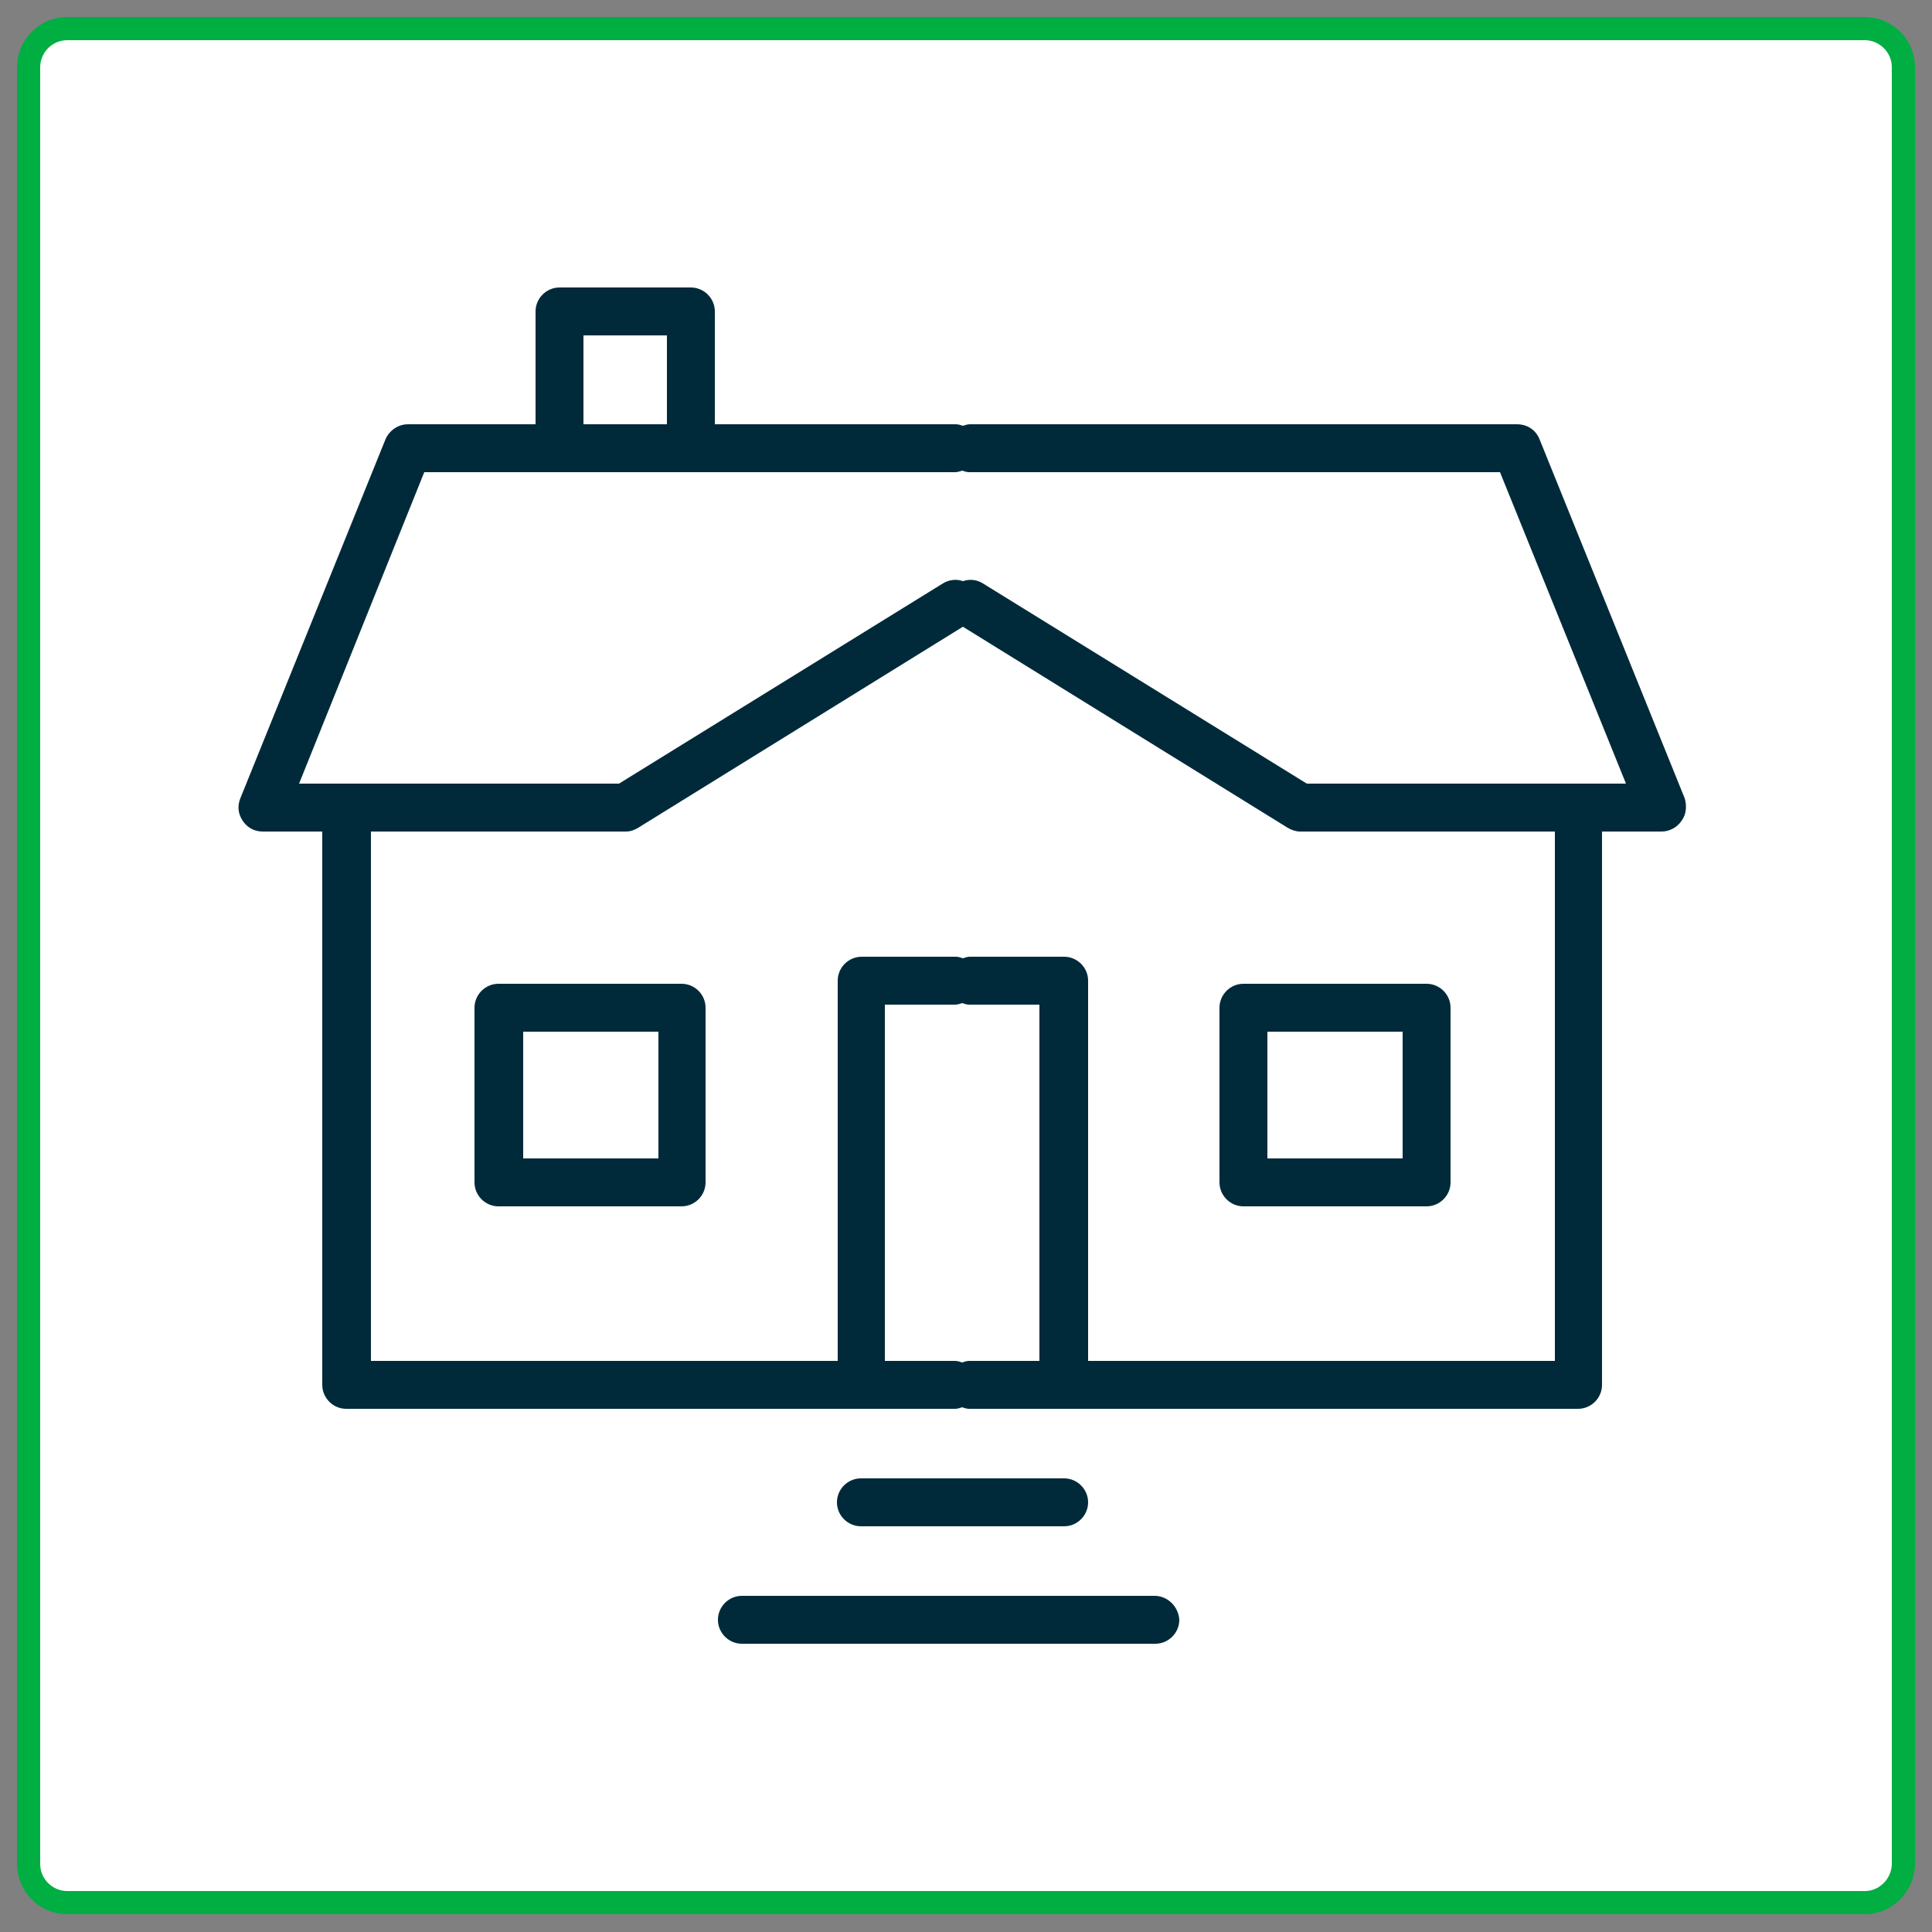
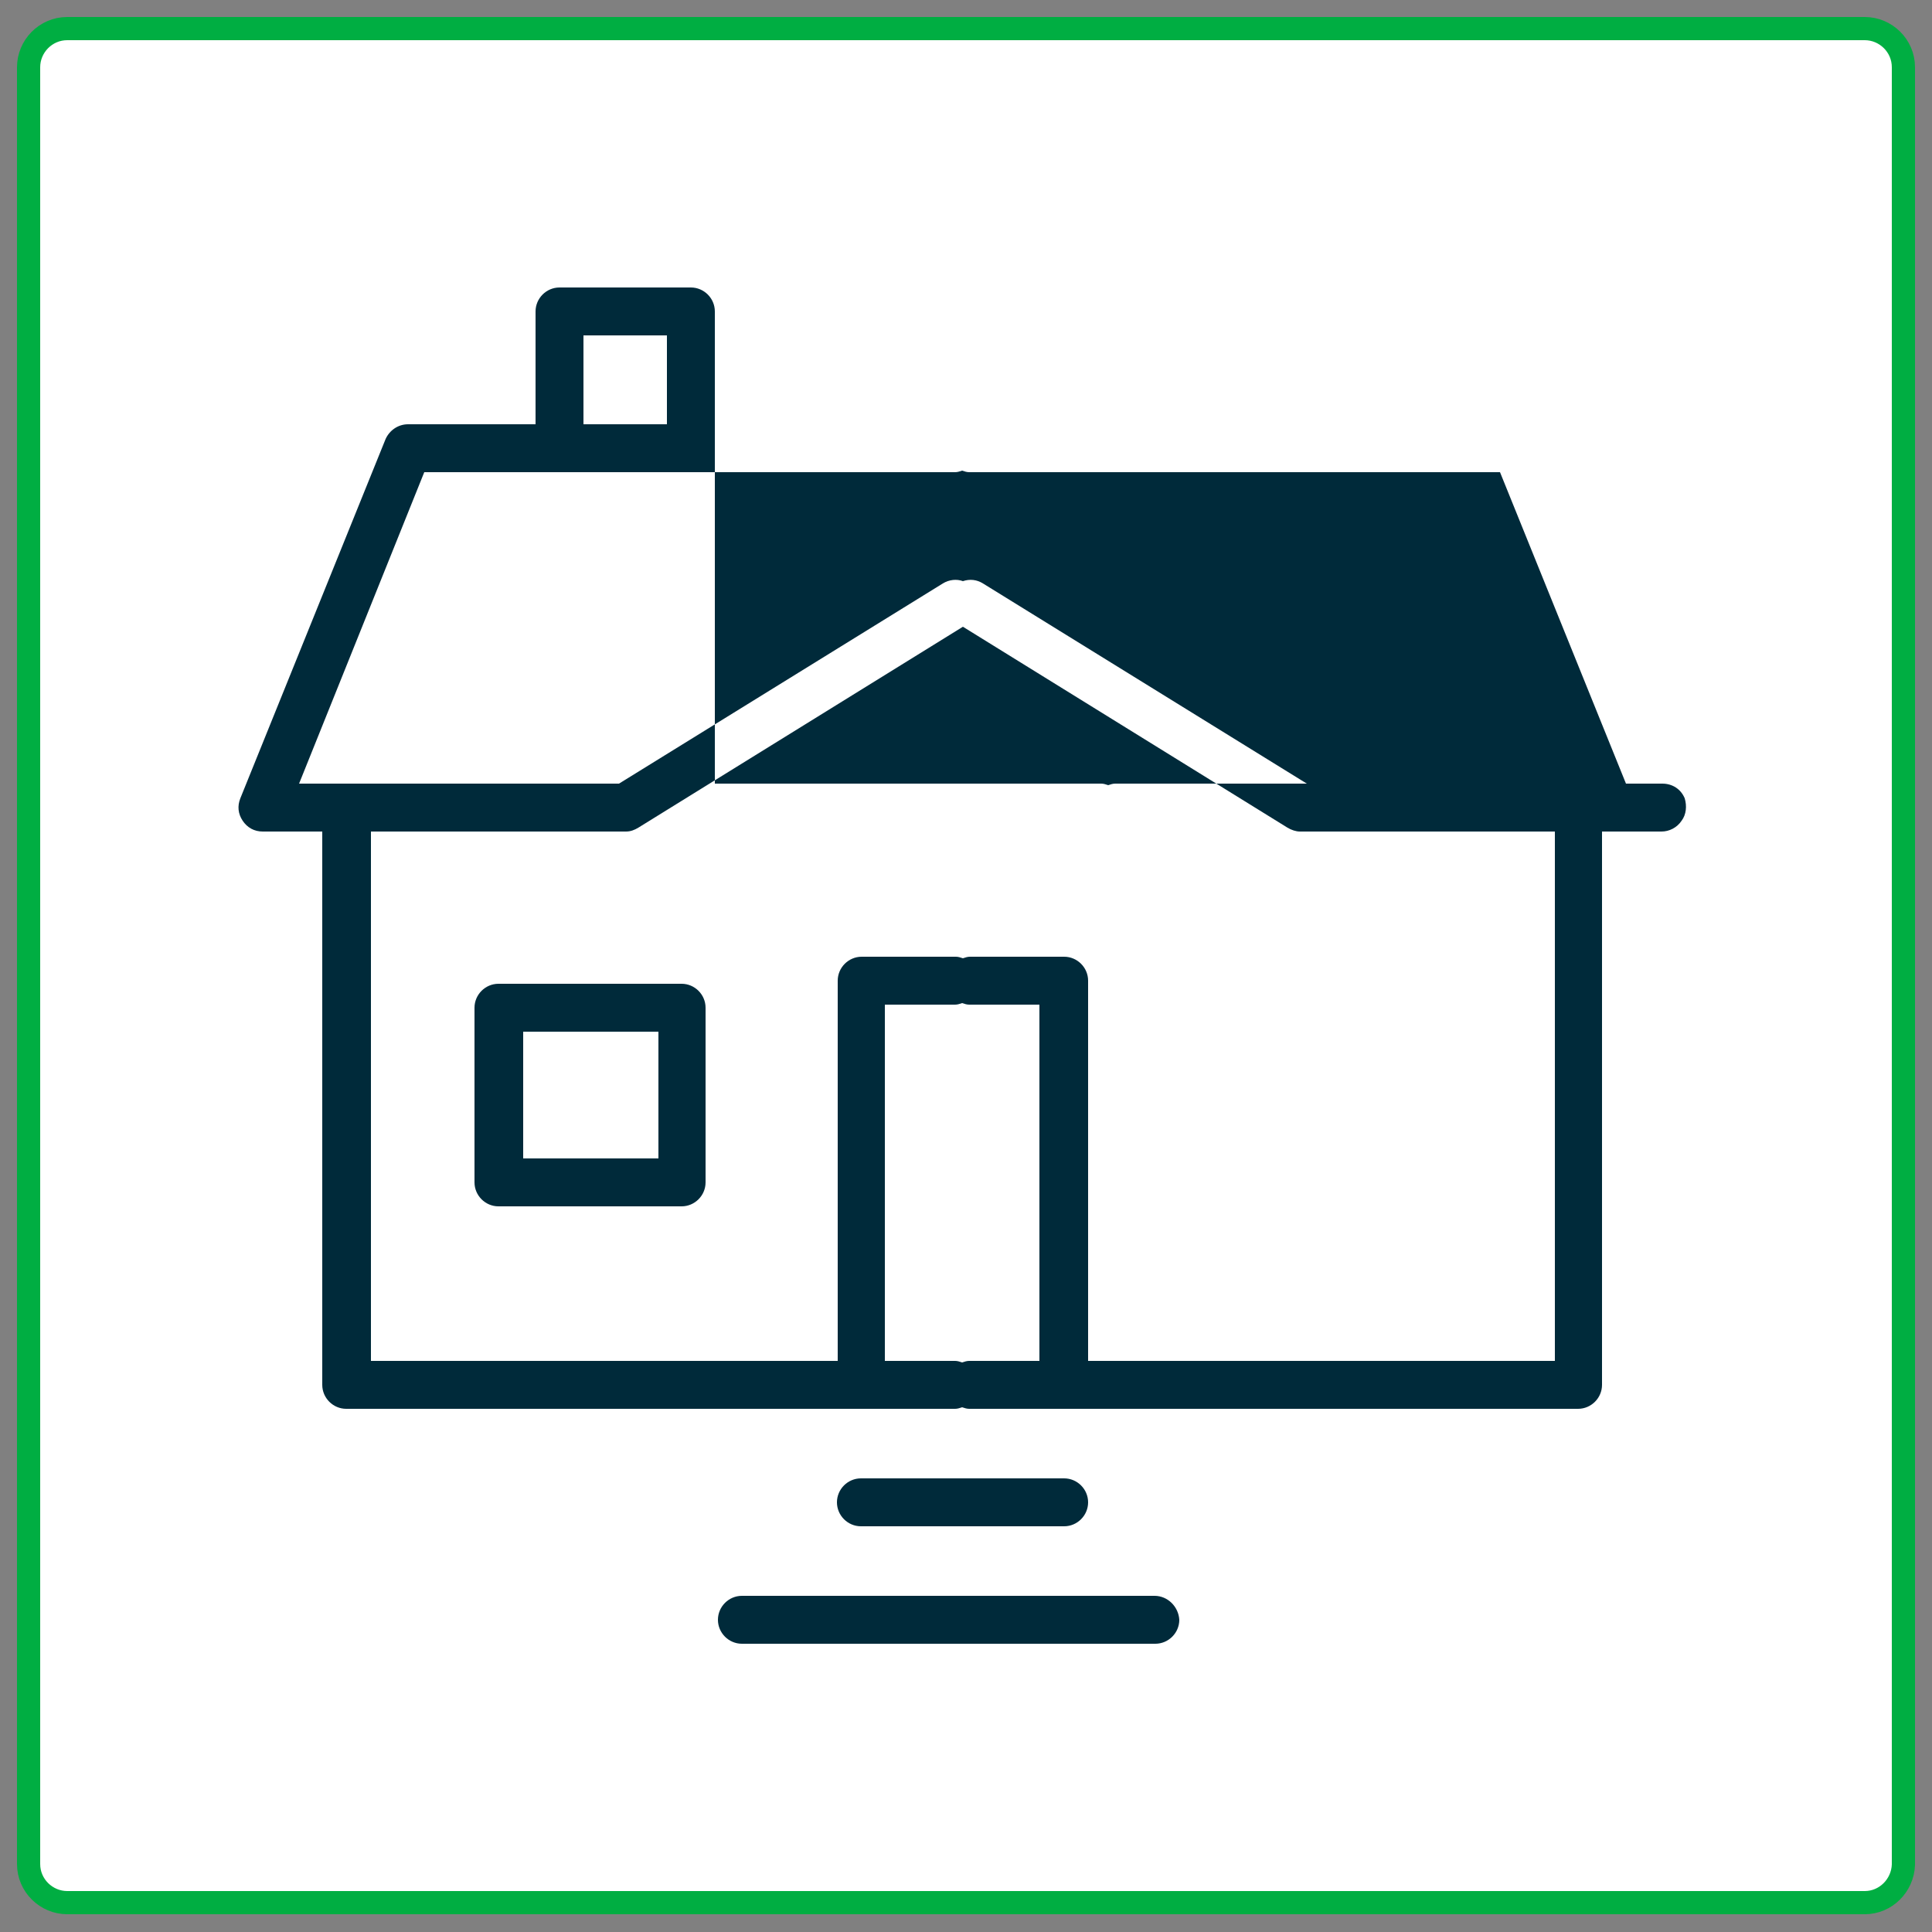
<svg xmlns="http://www.w3.org/2000/svg" version="1.1" id="Layer_1" x="0px" y="0px" viewBox="0 0 250 250" style="enable-background:new 0 0 250 250;" xml:space="preserve">
  <rect x="0" y="0" width="250" height="250" fill="#808080" stroke="none" />
  <style type="text/css">
	.st0{fill:#FFFFFF;stroke:#00AE42;stroke-width:3;stroke-miterlimit:10;}
	.st1{fill:#002A3A;}
</style>
  <path class="st0" d="M241.3,246.2H8.7c-2.7,0-5-2.2-5-5V8.7c0-2.7,2.2-5,5-5h232.6c2.7,0,5,2.2,5,5v232.6  C246.2,244,244,246.2,241.3,246.2z" />
  <g>
-     <path class="st1" d="M218,103.3l-18.8-46.5c-0.5-1.2-1.6-1.9-2.9-1.9h-70.8c-0.3,0-0.6,0.1-0.9,0.2c-0.3-0.1-0.6-0.2-0.9-0.2H92.5   V40.3c0-1.7-1.4-3.1-3.1-3.1h-17c-1.7,0-3.1,1.4-3.1,3.1v14.6H52.8c-1.3,0-2.4,0.8-2.9,1.9l-18.8,46.5c-0.4,1-0.3,2,0.3,2.9   c0.6,0.9,1.5,1.4,2.6,1.4h7.7v71.6c0,1.7,1.4,3.1,3.1,3.1h78.8c0.3,0,0.6-0.1,0.9-0.2c0.3,0.1,0.6,0.2,0.9,0.2h78.8   c1.7,0,3.1-1.4,3.1-3.1v-71.6h7.7c1,0,2-0.5,2.6-1.4C218.2,105.4,218.3,104.3,218,103.3z M75.5,43.4h10.8v11.5H75.5V43.4z    M123.6,130c0.3,0,0.6-0.1,0.9-0.2c0.3,0.1,0.6,0.2,0.9,0.2h9.1v46.1h-9.1c-0.3,0-0.6,0.1-0.9,0.2c-0.3-0.1-0.6-0.2-0.9-0.2h-9.1   V130H123.6z M201.2,176.1h-60.4v-49.2c0-1.7-1.4-3.1-3.1-3.1h-12.2c-0.3,0-0.6,0.1-0.9,0.2c-0.3-0.1-0.6-0.2-0.9-0.2h-12.2   c-1.7,0-3.1,1.4-3.1,3.1v49.2H48v-68.5h33c0.6,0,1.1-0.2,1.6-0.5l42-26l42,26c0.5,0.3,1.1,0.5,1.6,0.5h33V176.1z M169.1,101.4   l-41.9-25.9c-0.8-0.5-1.7-0.6-2.6-0.3c-0.8-0.3-1.8-0.2-2.6,0.3l-41.9,25.9H38.7l16.2-40.3h68.7c0.3,0,0.6-0.1,0.9-0.2   c0.3,0.1,0.6,0.2,0.9,0.2h68.7l16.3,40.3H169.1z" />
+     <path class="st1" d="M218,103.3c-0.5-1.2-1.6-1.9-2.9-1.9h-70.8c-0.3,0-0.6,0.1-0.9,0.2c-0.3-0.1-0.6-0.2-0.9-0.2H92.5   V40.3c0-1.7-1.4-3.1-3.1-3.1h-17c-1.7,0-3.1,1.4-3.1,3.1v14.6H52.8c-1.3,0-2.4,0.8-2.9,1.9l-18.8,46.5c-0.4,1-0.3,2,0.3,2.9   c0.6,0.9,1.5,1.4,2.6,1.4h7.7v71.6c0,1.7,1.4,3.1,3.1,3.1h78.8c0.3,0,0.6-0.1,0.9-0.2c0.3,0.1,0.6,0.2,0.9,0.2h78.8   c1.7,0,3.1-1.4,3.1-3.1v-71.6h7.7c1,0,2-0.5,2.6-1.4C218.2,105.4,218.3,104.3,218,103.3z M75.5,43.4h10.8v11.5H75.5V43.4z    M123.6,130c0.3,0,0.6-0.1,0.9-0.2c0.3,0.1,0.6,0.2,0.9,0.2h9.1v46.1h-9.1c-0.3,0-0.6,0.1-0.9,0.2c-0.3-0.1-0.6-0.2-0.9-0.2h-9.1   V130H123.6z M201.2,176.1h-60.4v-49.2c0-1.7-1.4-3.1-3.1-3.1h-12.2c-0.3,0-0.6,0.1-0.9,0.2c-0.3-0.1-0.6-0.2-0.9-0.2h-12.2   c-1.7,0-3.1,1.4-3.1,3.1v49.2H48v-68.5h33c0.6,0,1.1-0.2,1.6-0.5l42-26l42,26c0.5,0.3,1.1,0.5,1.6,0.5h33V176.1z M169.1,101.4   l-41.9-25.9c-0.8-0.5-1.7-0.6-2.6-0.3c-0.8-0.3-1.8-0.2-2.6,0.3l-41.9,25.9H38.7l16.2-40.3h68.7c0.3,0,0.6-0.1,0.9-0.2   c0.3,0.1,0.6,0.2,0.9,0.2h68.7l16.3,40.3H169.1z" />
    <path class="st1" d="M88.2,127.3H64.5c-1.7,0-3.1,1.4-3.1,3.1V153c0,1.7,1.4,3.1,3.1,3.1h23.7c1.7,0,3.1-1.4,3.1-3.1v-22.6   C91.3,128.7,89.9,127.3,88.2,127.3z M85.1,149.9H67.7v-16.4h17.5V149.9z" />
-     <path class="st1" d="M157.8,130.4V153c0,1.7,1.4,3.1,3.1,3.1h23.7c1.7,0,3.1-1.4,3.1-3.1v-22.6c0-1.7-1.4-3.1-3.1-3.1h-23.7   C159.2,127.3,157.8,128.7,157.8,130.4z M164,133.5h17.5v16.4H164V133.5z" />
    <path class="st1" d="M137.7,197.5c1.7,0,3.1-1.4,3.1-3.1c0-1.7-1.4-3.1-3.1-3.1h-26.3c-1.7,0-3.1,1.4-3.1,3.1   c0,1.7,1.4,3.1,3.1,3.1H137.7z" />
    <path class="st1" d="M149.4,206.5H96c-1.7,0-3.1,1.4-3.1,3.1c0,1.7,1.4,3.1,3.1,3.1h53.5c1.7,0,3.1-1.4,3.1-3.1   C152.5,207.9,151.1,206.5,149.4,206.5z" />
  </g>
</svg>